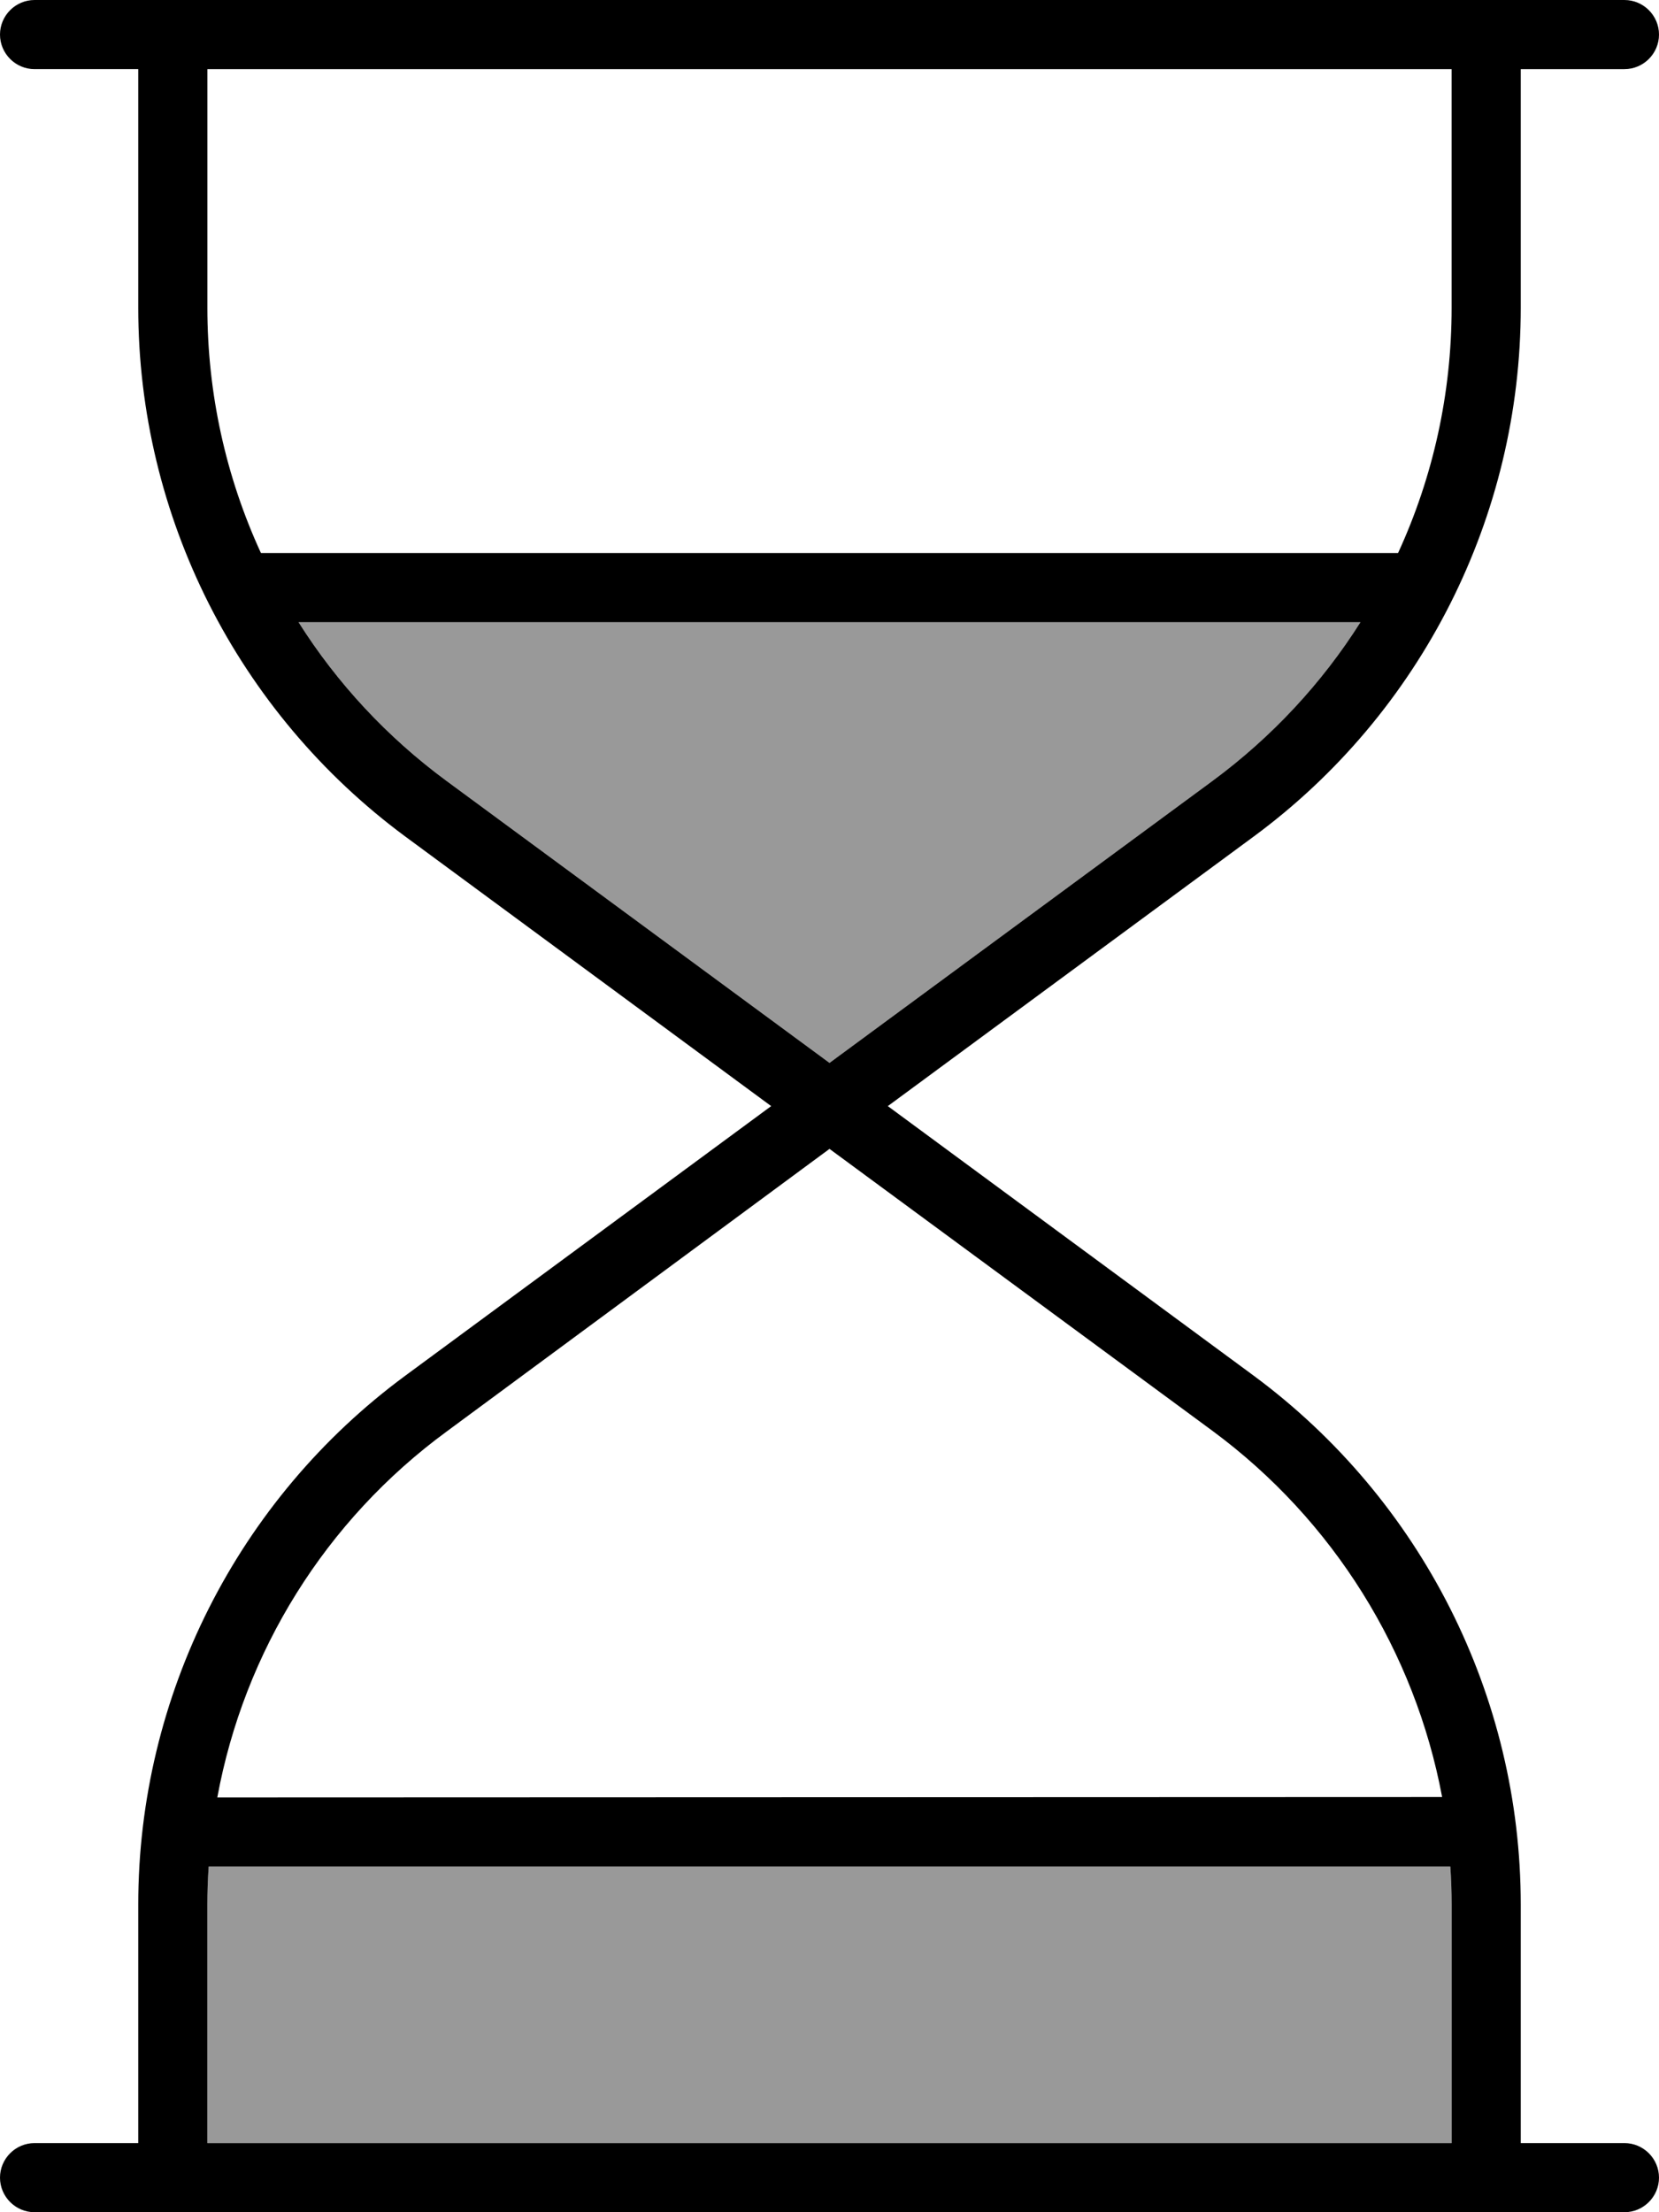
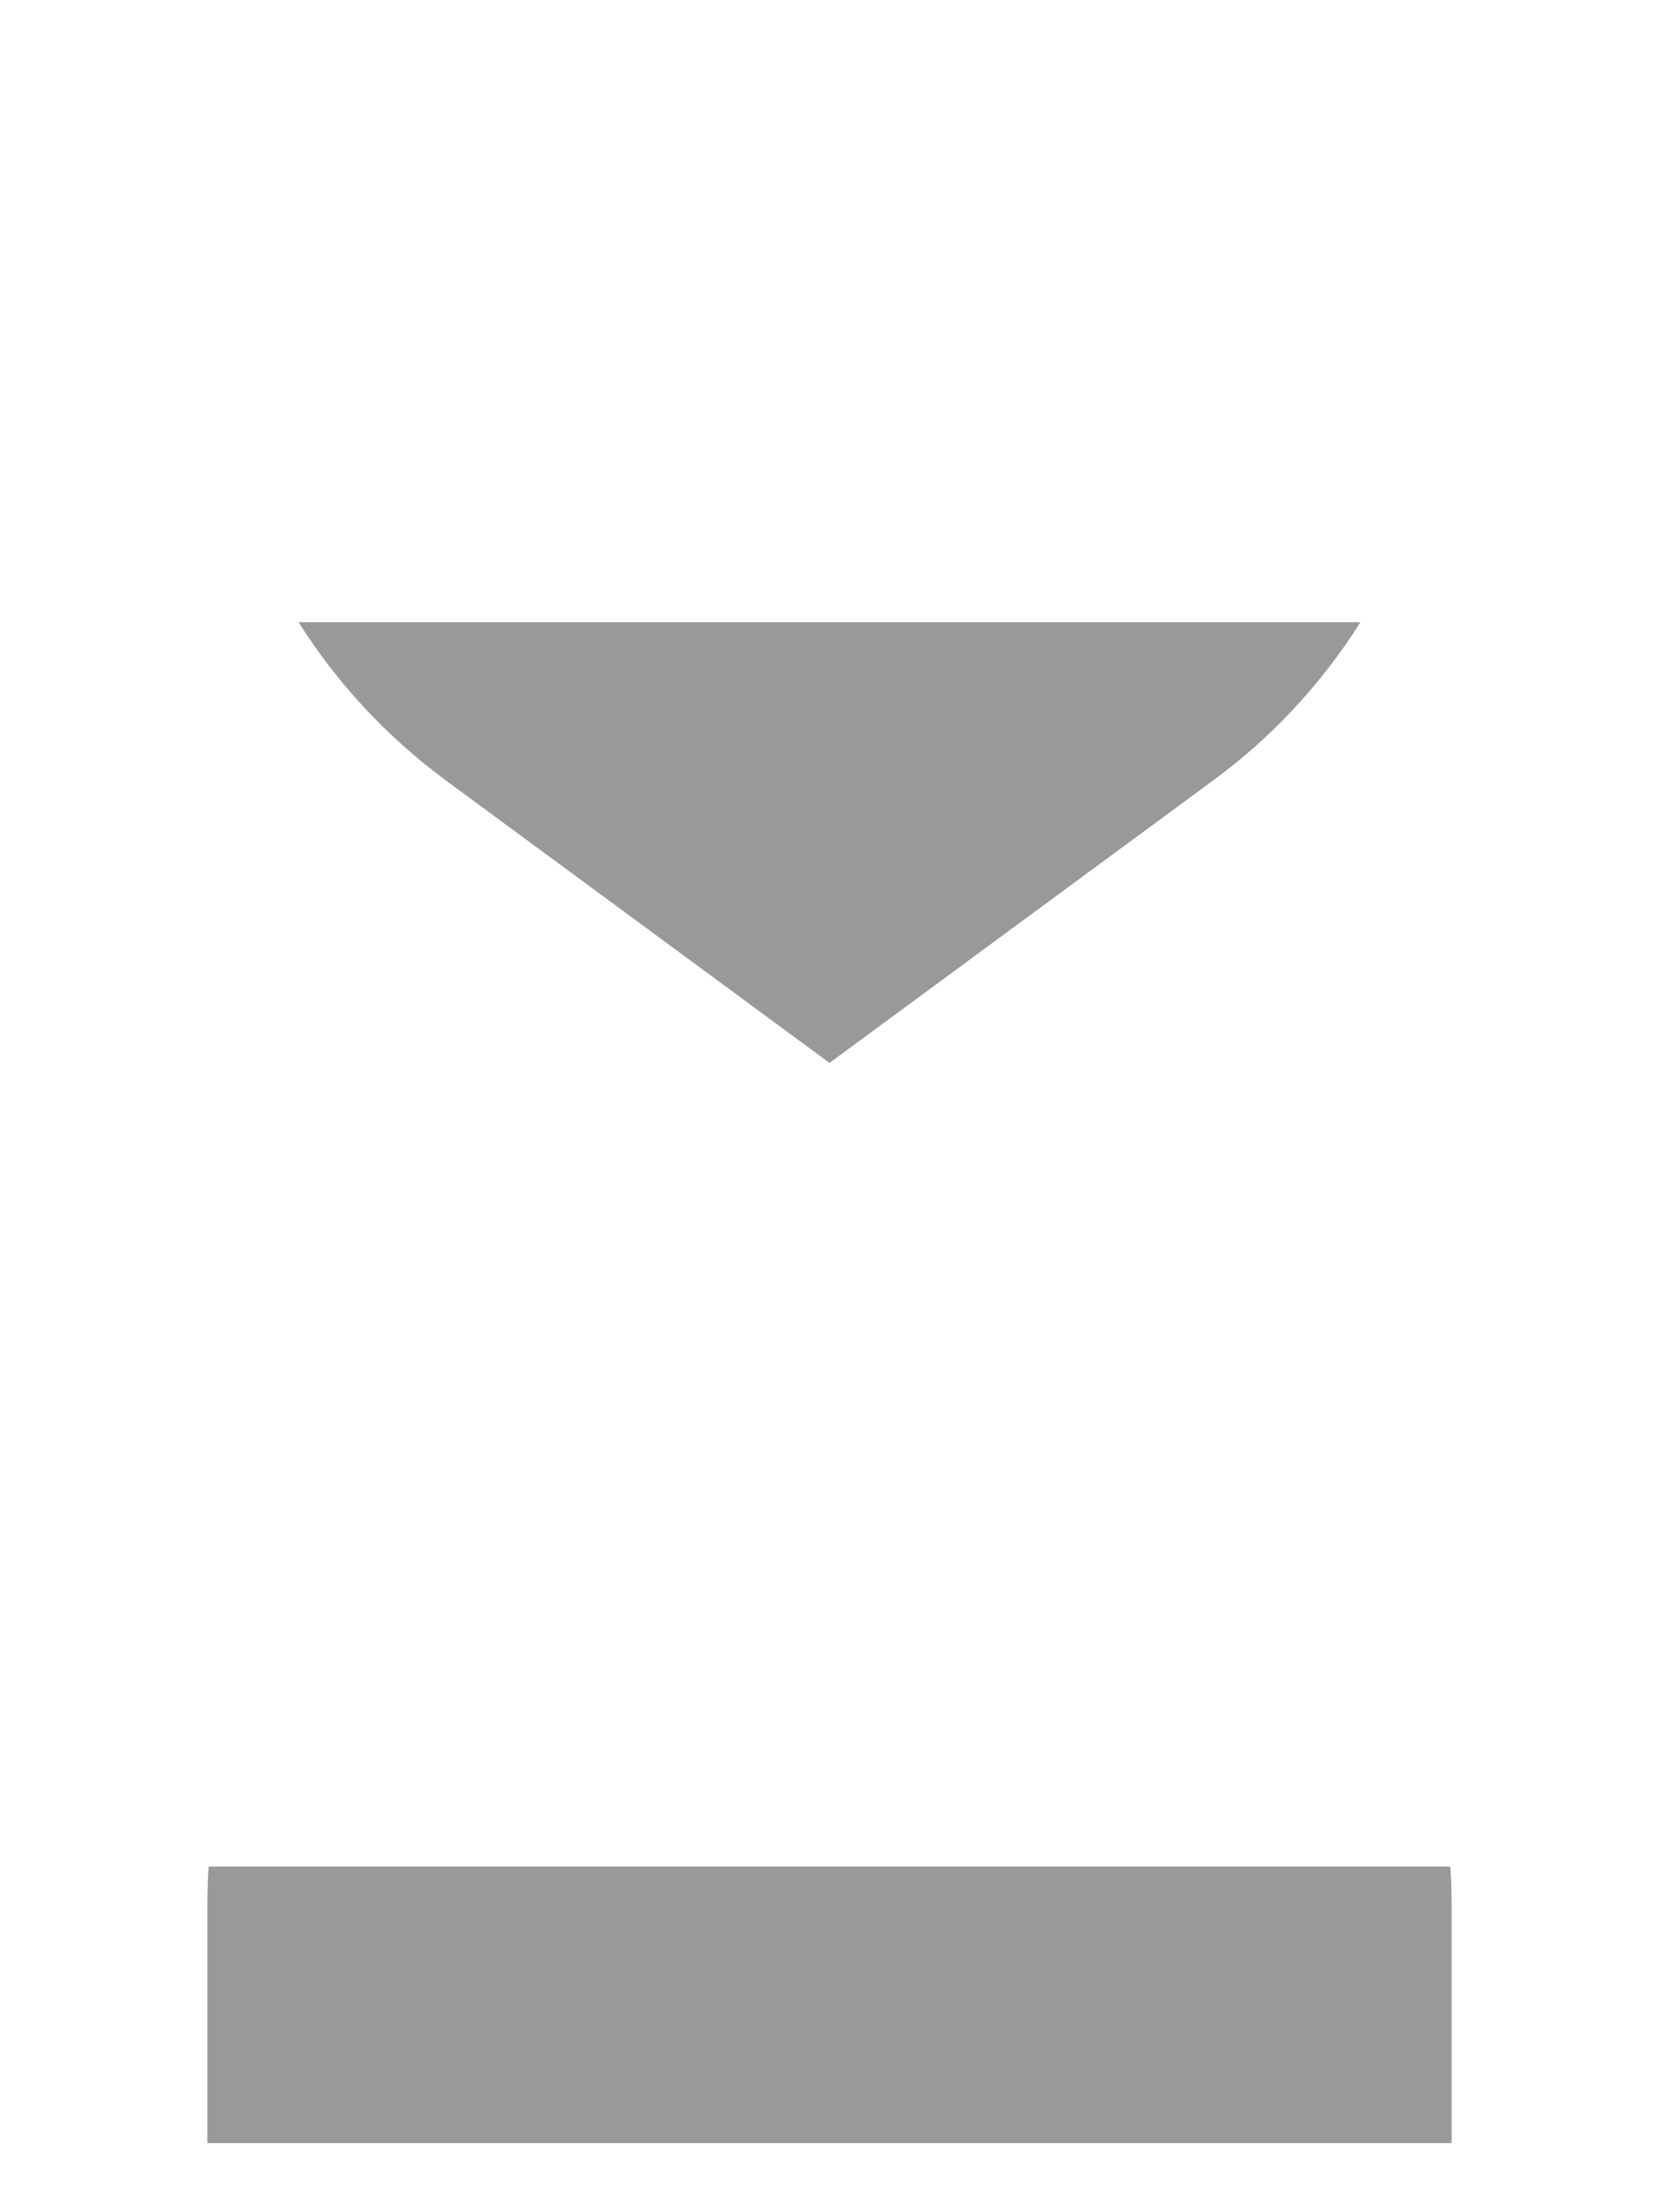
<svg xmlns="http://www.w3.org/2000/svg" viewBox="0 0 384 512">
  <path opacity=".4" fill="currentColor" d="M48.3 432c-.2 2.9-.3 5.8-.3 8.8l0 55.2 288 0 0-55.2c0-2.9-.1-5.9-.3-8.8L48.3 432zM69.1 144c8.9 14.1 20.5 26.6 34.2 36.7l88.7 65.3 88.7-65.3c13.8-10.1 25.3-22.6 34.2-36.7L69.1 144z" />
-   <path fill="currentColor" d="M8 0C3.6 0 0 3.6 0 8s3.6 8 8 8l24 0 0 55.2c0 48.3 23 93.7 61.8 122.4l84.7 62.4-84.7 62.4C55 347 32 392.5 32 440.8l0 55.2-24 0c-4.4 0-8 3.6-8 8s3.6 8 8 8l368 0c4.4 0 8-3.6 8-8s-3.6-8-8-8l-24 0 0-55.2c0-48.3-23-93.7-61.8-122.4l-84.7-62.4 84.7-62.4C329 165 352 119.5 352 71.2l0-55.2 24 0c4.4 0 8-3.6 8-8s-3.6-8-8-8L8 0zM336 16l0 55.2c0 19.9-4.3 39.2-12.4 56.8L60.4 128C52.3 110.4 48 91.1 48 71.2L48 16 336 16zM314.9 144c-8.9 14.1-20.5 26.6-34.2 36.7l-88.7 65.3-88.7-65.3C89.6 170.6 78 158.1 69.1 144l245.8 0zM192 265.9l88.7 65.3c28 20.7 46.8 51.1 53.1 84.7L50.3 416c6.2-33.7 25-64.1 53.1-84.7L192 265.9zM48 440.8c0-2.9 .1-5.9 .3-8.8l287.4 0c.2 2.9 .3 5.8 .3 8.8l0 55.2-288 0 0-55.2z" />
</svg>